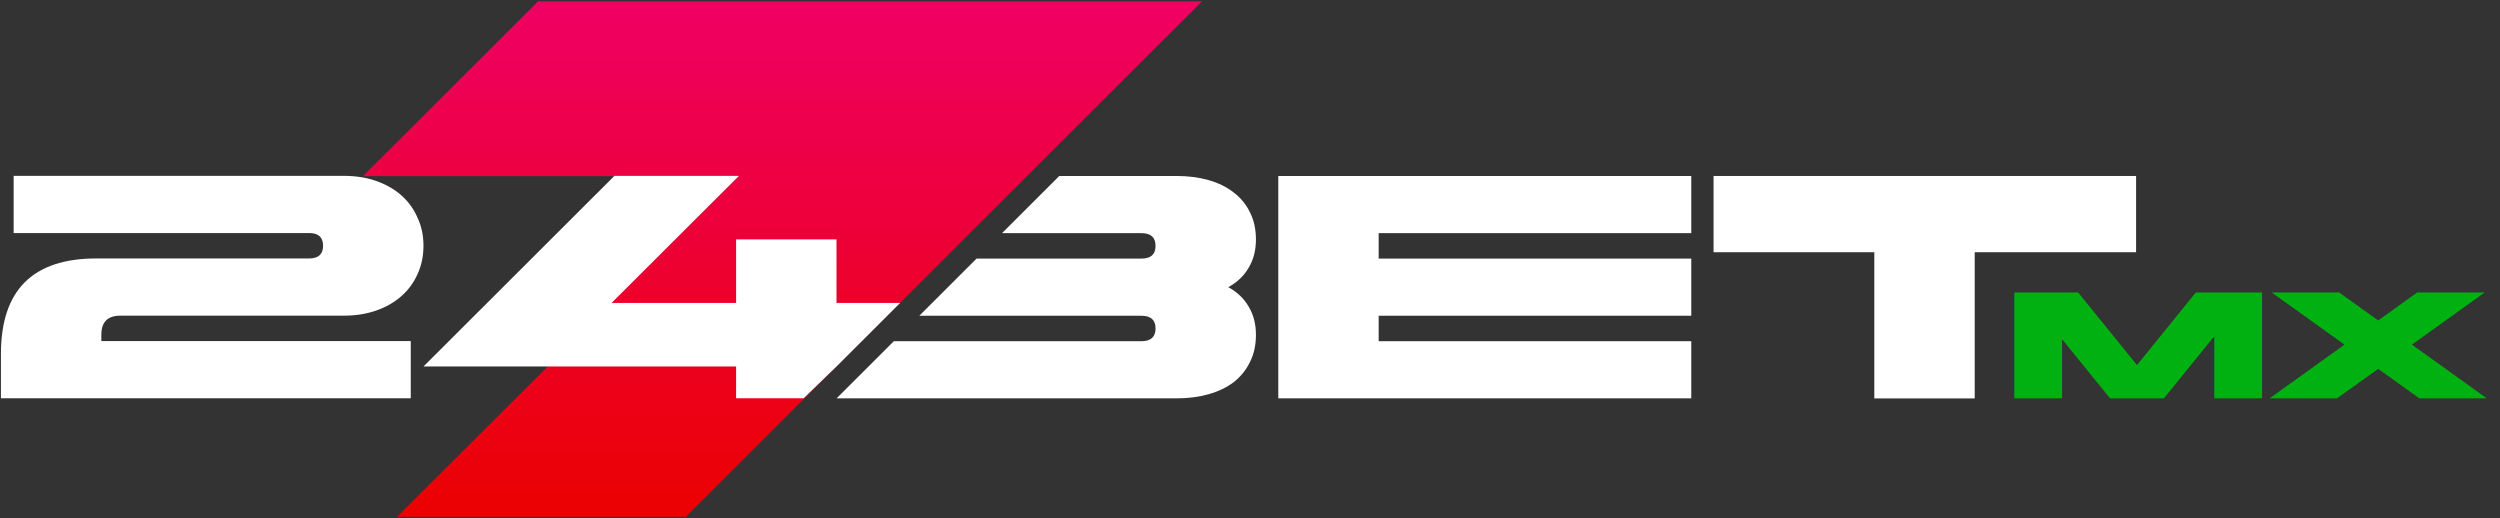
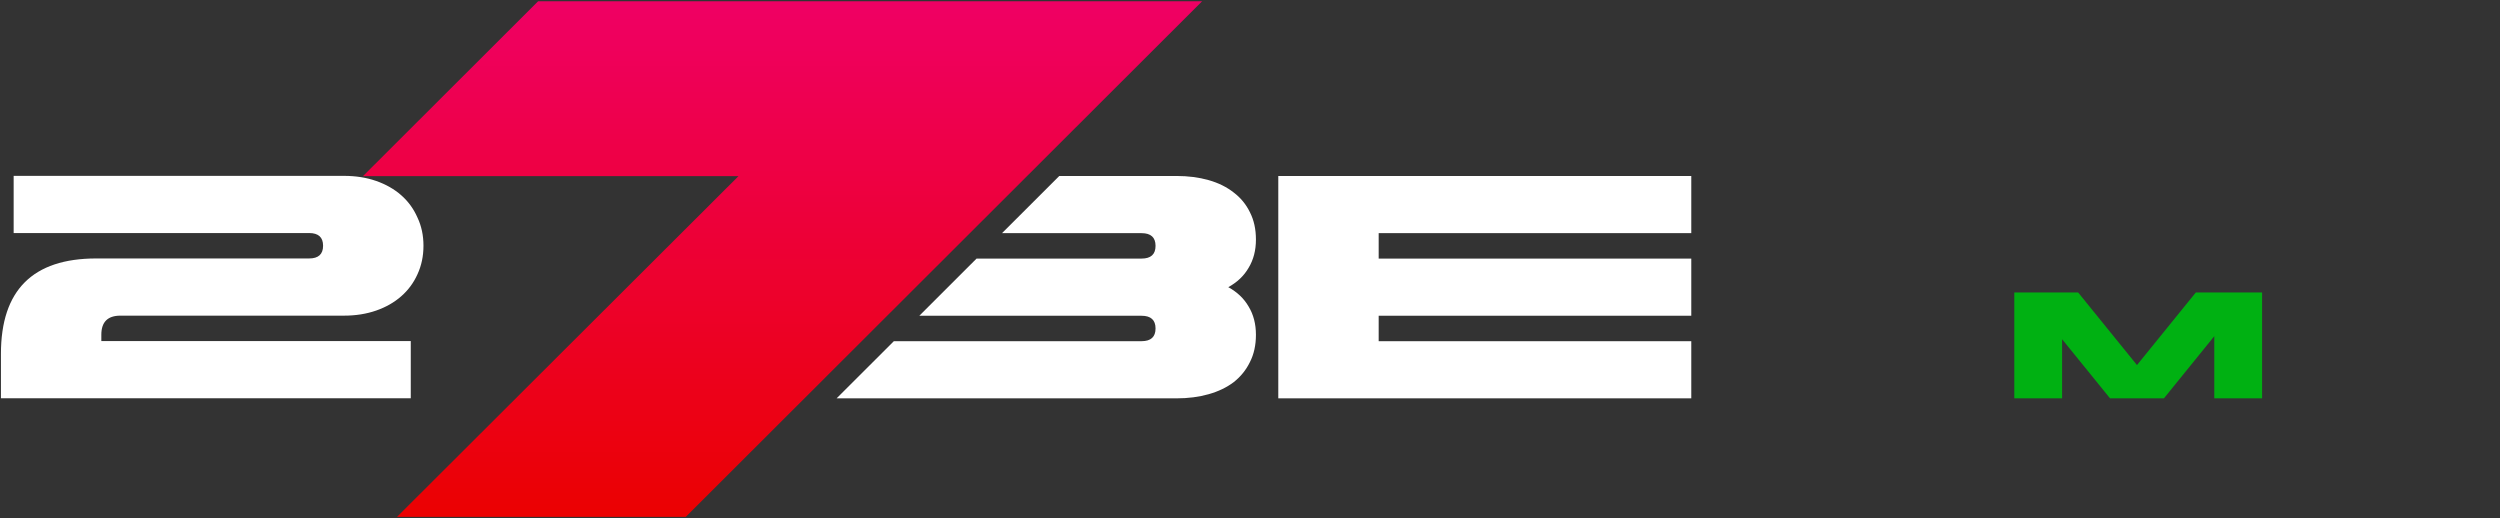
<svg xmlns="http://www.w3.org/2000/svg" viewBox="0 0 193 40" fill="none">
  <rect x="0" y="0" width="193" height="40" fill="#333333" stroke="none" />
-   <path fill-rule="evenodd" clip-rule="evenodd" d="M58.499 13.599V14.589L59.491 13.599H58.499ZM64.585 30.753H90.826C91.726 30.753 92.551 30.647 93.303 30.434C94.055 30.222 94.701 29.911 95.241 29.503C95.781 29.077 96.197 28.562 96.492 27.957C96.802 27.352 96.958 26.649 96.958 25.848C96.958 25.014 96.77 24.287 96.394 23.666C96.034 23.044 95.511 22.546 94.824 22.169C95.511 21.793 96.034 21.295 96.394 20.673C96.77 20.052 96.958 19.324 96.958 18.491C96.958 17.689 96.802 16.986 96.492 16.381C96.197 15.776 95.781 15.27 95.241 14.861C94.701 14.436 94.055 14.117 93.303 13.904C92.551 13.692 91.726 13.585 90.826 13.585H81.777L77.356 18H88.129C88.848 18 89.208 18.327 89.208 18.981C89.208 19.635 88.848 19.962 88.129 19.962H75.391L70.971 24.377H88.129C88.848 24.377 89.208 24.704 89.208 25.358C89.208 26.012 88.848 26.339 88.129 26.339H69.006L64.585 30.753ZM130.567 13.585H98.684V30.753H130.567V26.339H106.434V24.377H130.567V19.962H106.434V18H130.567V13.585Z" fill="white" />
-   <path d="M144.697 19.472H132.287V13.585H164.906V19.472H152.447V30.758H144.697V19.472Z" fill="white" />
+   <path fill-rule="evenodd" clip-rule="evenodd" d="M58.499 13.599V14.589L59.491 13.599H58.499ZM64.585 30.753H90.826C91.726 30.753 92.551 30.647 93.303 30.434C94.055 30.222 94.701 29.911 95.241 29.503C95.781 29.077 96.197 28.562 96.492 27.957C96.802 27.352 96.958 26.649 96.958 25.848C96.958 25.014 96.77 24.287 96.394 23.666C96.034 23.044 95.511 22.546 94.824 22.169C95.511 21.793 96.034 21.295 96.394 20.673C96.77 20.052 96.958 19.324 96.958 18.491C96.958 17.689 96.802 16.986 96.492 16.381C96.197 15.776 95.781 15.27 95.241 14.861C94.701 14.436 94.055 14.117 93.303 13.904C92.551 13.692 91.726 13.585 90.826 13.585H81.777L77.356 18H88.129C88.848 18 89.208 18.327 89.208 18.981C89.208 19.635 88.848 19.962 88.129 19.962H75.391L70.971 24.377H88.129C88.848 24.377 89.208 24.704 89.208 25.358C89.208 26.012 88.848 26.339 88.129 26.339H69.006L64.585 30.753ZM130.567 13.585H98.684V30.753H130.567V26.339H106.434V24.377H130.567V19.962H106.434V18H130.567V13.585" fill="white" />
  <path d="M155.504 22.578H160.432L164.975 28.184L169.518 22.578H174.634V30.753H170.943V25.953L167.054 30.753H162.896L159.194 26.187V30.753H155.504V22.578Z" fill="#00B112" />
-   <path d="M180.584 22.578L183.597 24.739L186.61 22.578H191.819L186.202 26.607L191.983 30.753H186.774L183.597 28.476L180.42 30.753H175.212L180.993 26.607L175.375 22.578H180.584Z" fill="#00B112" />
  <path d="M28.021 13.599H57.01L30.648 39.904H52.94L92.803 0.098H41.542L28.021 13.599Z" fill="url(#paint0_linear_8009_996)" />
  <path d="M0.073 27.311C0.073 22.406 2.526 19.953 7.431 19.953H23.863C24.582 19.953 24.942 19.626 24.942 18.972C24.942 18.318 24.582 17.991 23.863 17.991H1.054V13.577H26.561C27.46 13.577 28.285 13.707 29.038 13.969C29.79 14.231 30.436 14.599 30.975 15.073C31.515 15.547 31.932 16.119 32.226 16.79C32.537 17.444 32.692 18.171 32.692 18.972C32.692 19.773 32.537 20.509 32.226 21.18C31.932 21.834 31.515 22.398 30.975 22.872C30.436 23.346 29.79 23.714 29.038 23.976C28.285 24.237 27.46 24.368 26.561 24.368H9.295C8.314 24.368 7.823 24.858 7.823 25.839V26.33H31.711V30.744H0.073V27.311Z" fill="white" />
-   <path d="M64.577 28.292L62.044 30.744H56.827V28.292H32.694L47.434 13.577H57.048L47.213 23.387H56.827V18.482H64.577V23.387H69.489L64.577 28.292Z" fill="white" />
  <defs>
    <linearGradient id="paint0_linear_8009_996" x1="58.222" y1="0.098" x2="58.222" y2="39.904" gradientUnits="userSpaceOnUse">
      <stop stop-color="#EF0064" />
      <stop offset="1" stop-color="#EB0101" />
    </linearGradient>
  </defs>
</svg>